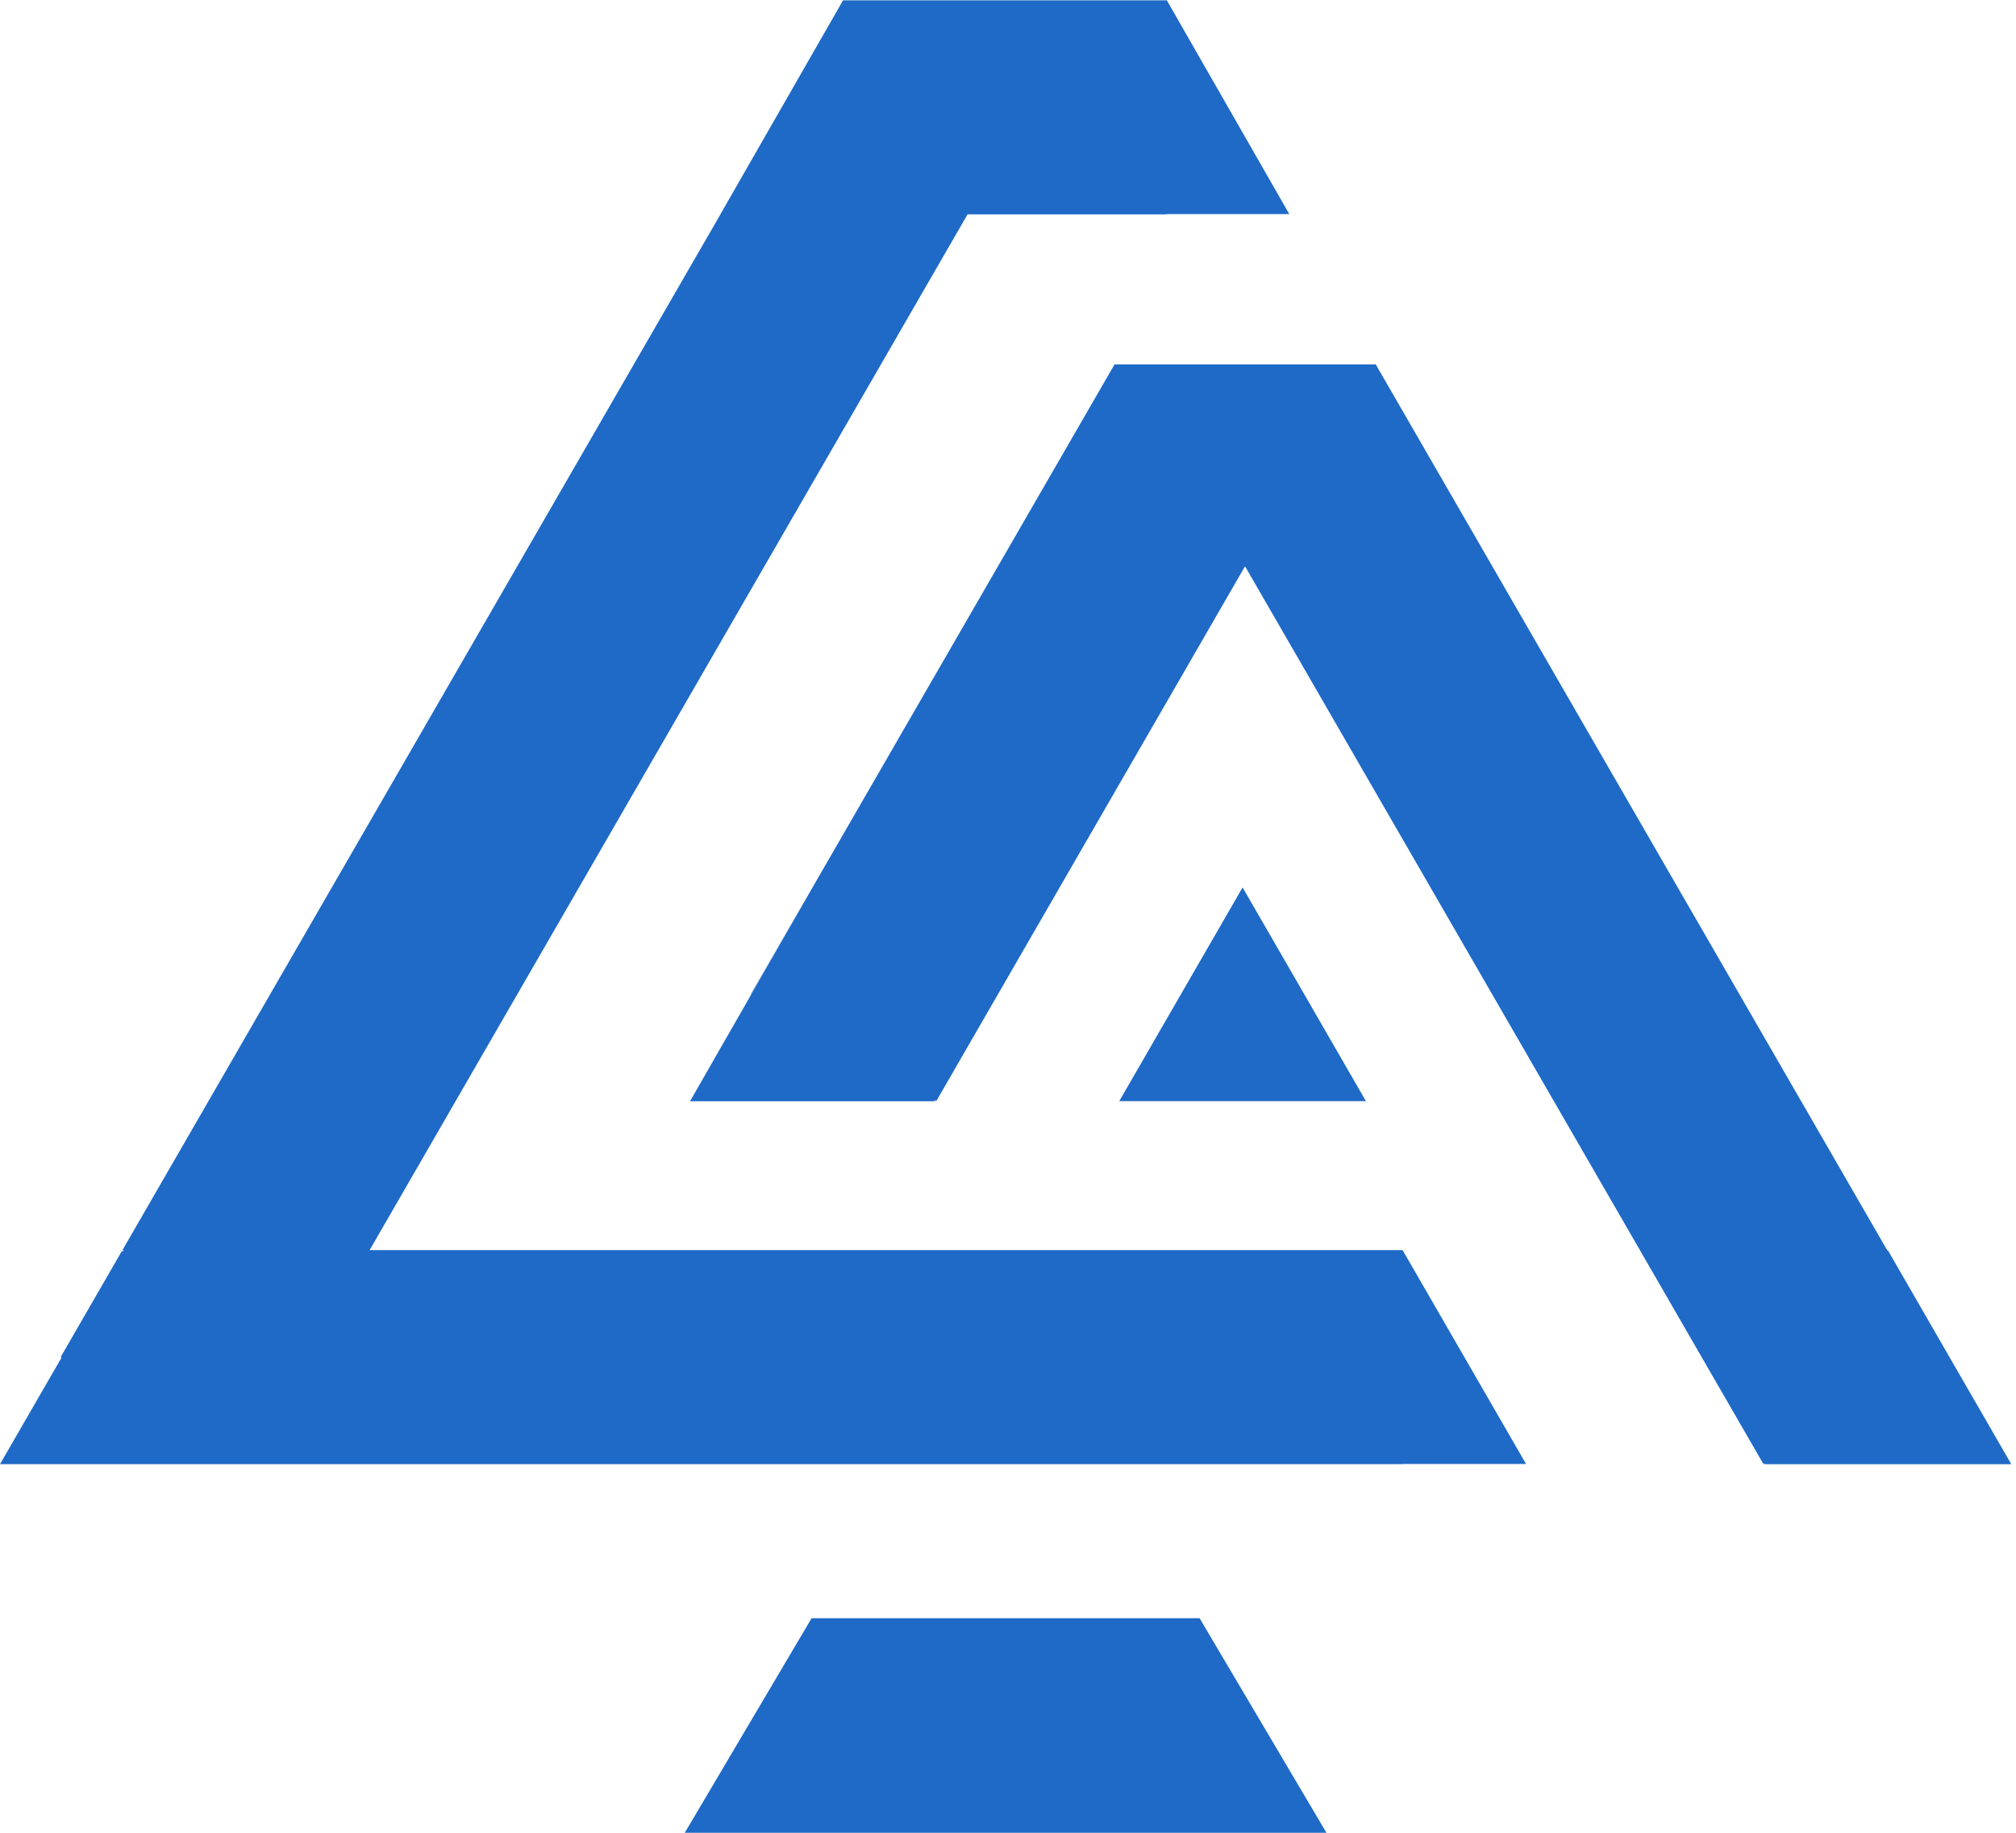
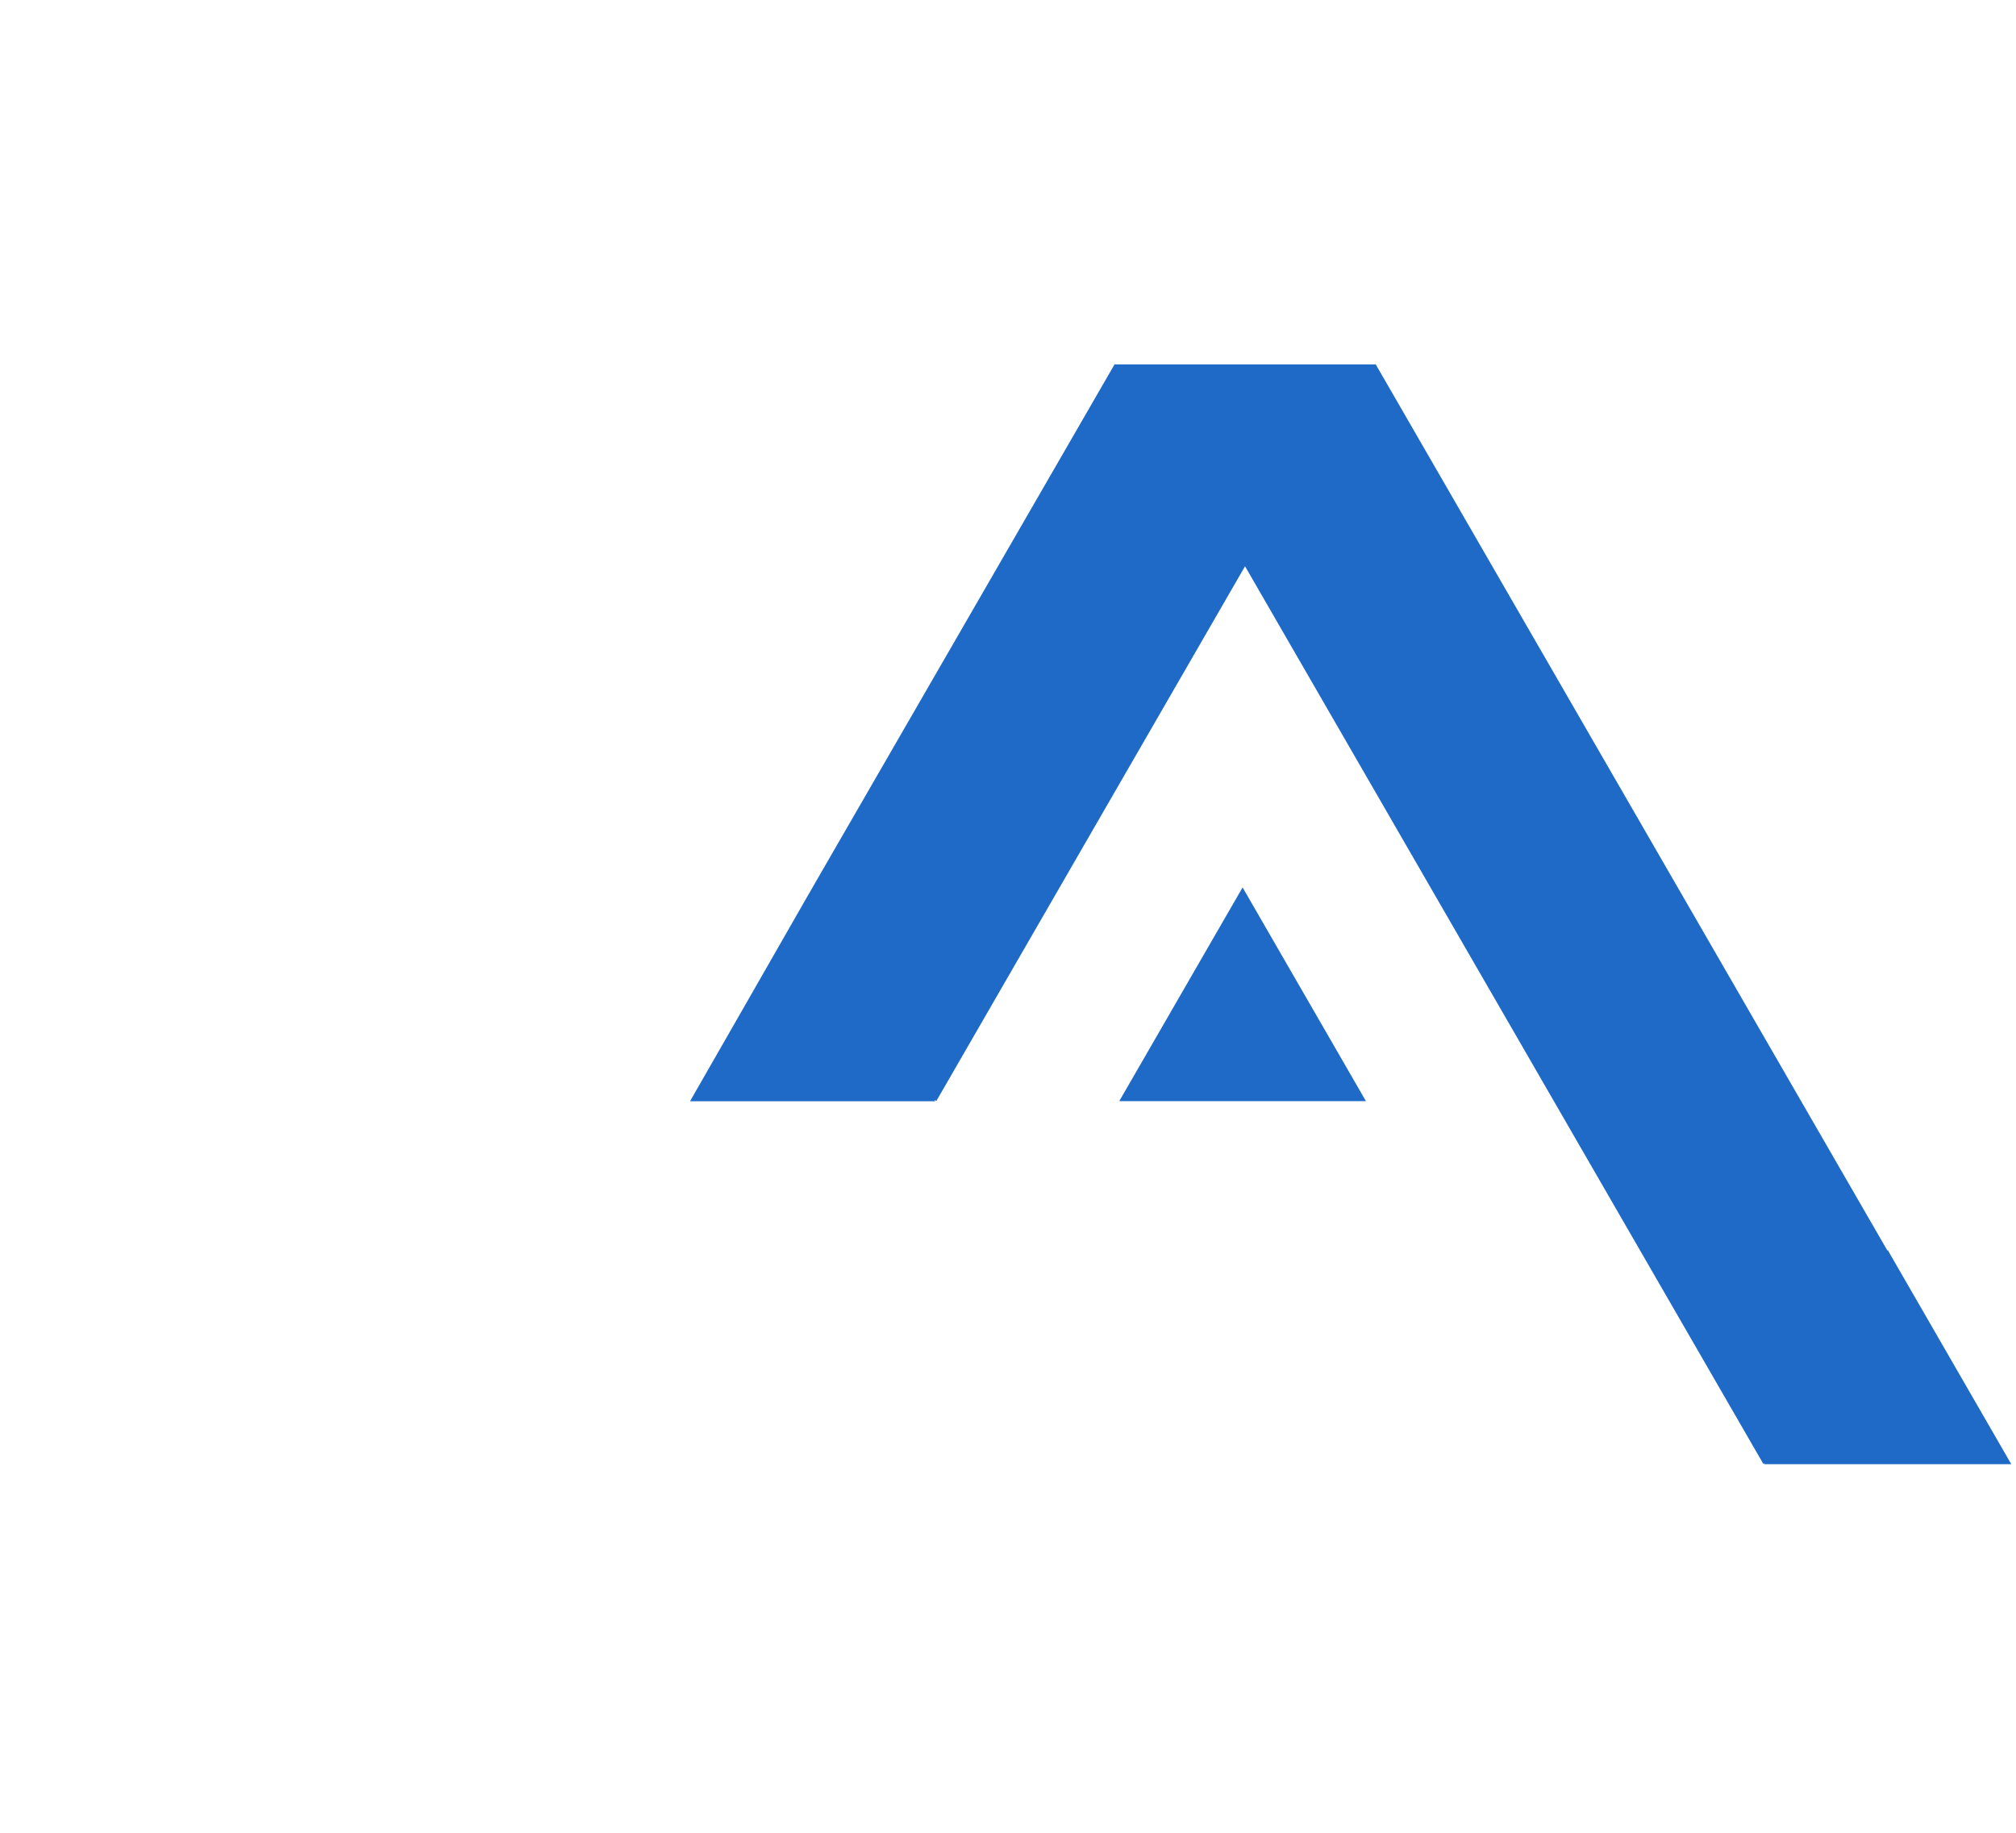
<svg xmlns="http://www.w3.org/2000/svg" width="33" height="30" fill="#1e6ac6">
-   <path d="M13.201 14.697l-.903 1.577-.006-.003.909-1.574z" />
  <path d="M28.877 23.967l.01-.018-.023.013L20.38 9.269l-5.053 8.753-.031-.018.013.022h-4.014l1.004-1.752.903-1.577.1-.173v-.001l4.944-8.562.007.004h4.266l.003.004 8.374 14.503.005-.009 2.022 3.504h-4.045z" />
  <path d="M22.518 5.965h-.009l.007-.004.002.004zm-2.178 8.561l-2.019 3.498h4.038l-2.019-3.498z" />
-   <path d="M24.98 23.963h-2.019v.003H0l1.008-1.745-.015-.008 1.01-1.749v.033l.02-.034h-.019l9.792-16.96h-.001L13.803 0l.003.005h5.289L19.097 0l2.007 3.504h-2.007v.005h-3.259L6.05 20.463h16.911v.003l2.019 3.497zM22.521 5.965v.005l-.003-.005h.003zM21.713 30H11.209l2.076-3.512h6.351L21.713 30z" />
</svg>